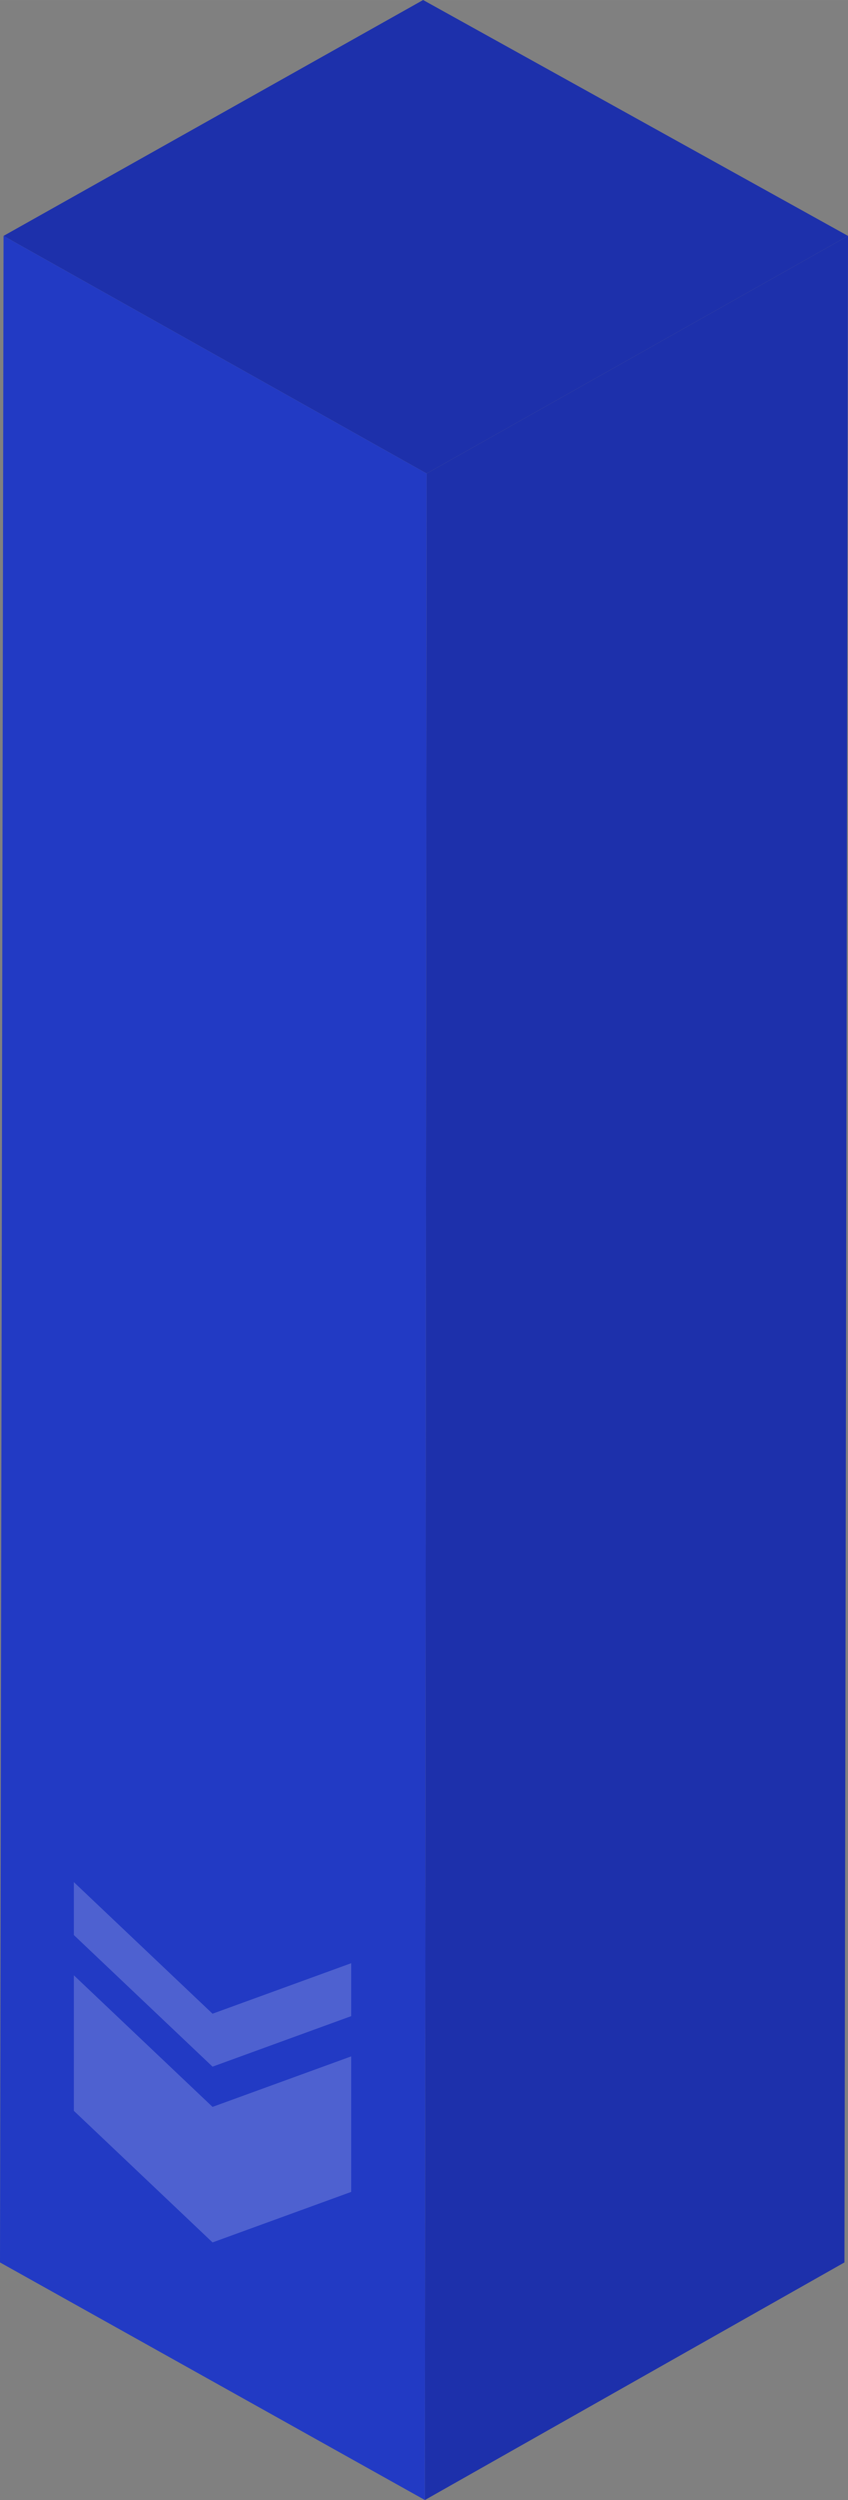
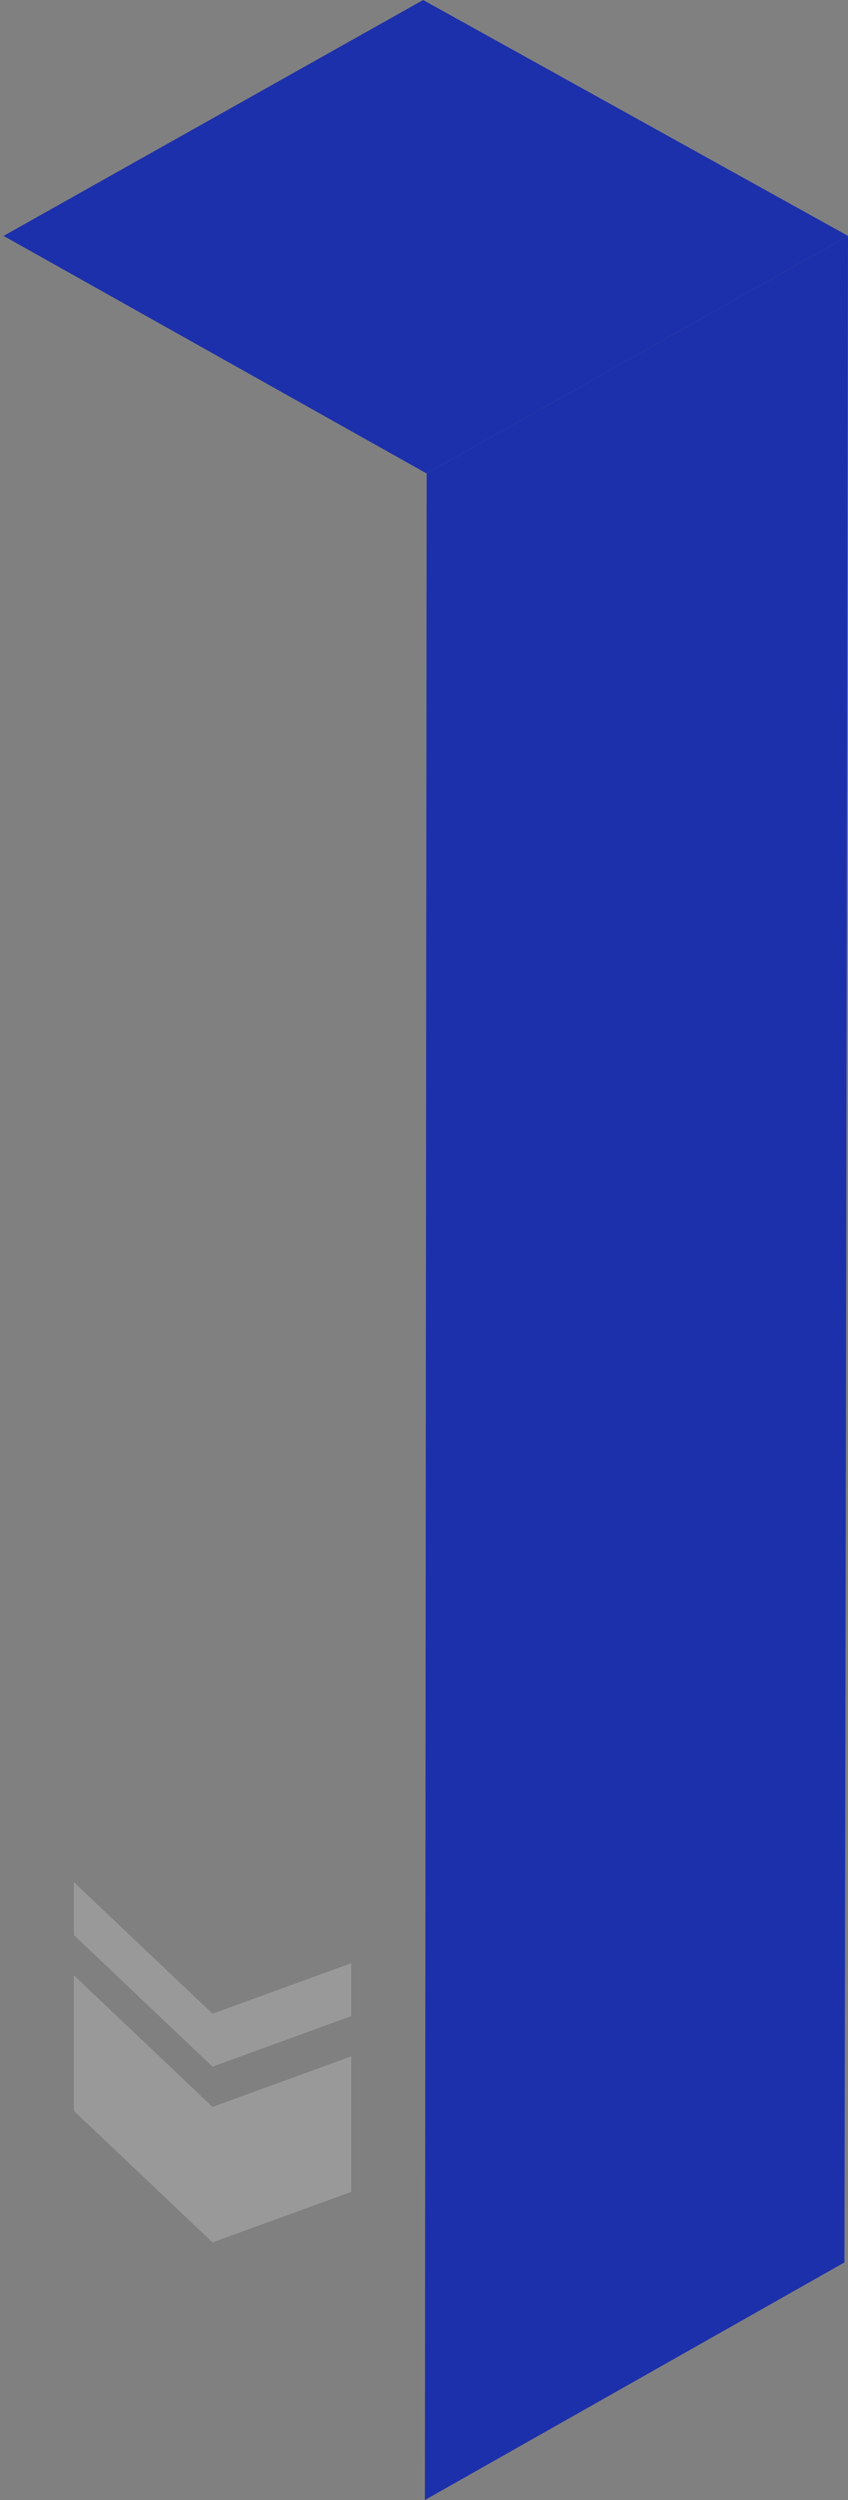
<svg xmlns="http://www.w3.org/2000/svg" xml:space="preserve" width="9.417mm" height="27.758mm" version="1.1" shape-rendering="geometricPrecision" text-rendering="geometricPrecision" image-rendering="optimizeQuality" fill-rule="evenodd" clip-rule="evenodd" viewBox="0 0 941.46 2775.07">
  <rect x="0" y="0" width="941.46" height="2775.07" fill="#808080" stroke="none" />
  <g id="Layer_x0020_1">
    <g id="_2822424557664">
      <g>
        <polygon fill="#1D30AB" points="941.46,261.84 473.69,525.58 3.95,261.84 469.75,0 " />
        <polygon fill="#1D30AB" points="941.46,261.84 937.51,2511.33 471.71,2775.07 473.69,525.58 " />
-         <polygon fill="#223AC4" points="473.69,525.58 471.71,2775.07 -0,2511.33 3.95,261.84 " />
      </g>
-       <path fill="#FEFEFE" fill-rule="nonzero" fill-opacity="0.2" d="M389.92 2433.04l0 -150.44 -153.96 56.08 -153.97 -146.08 0 150.44 153.97 146.08 153.96 -56.08zm0 -195.11l0 -58.75 -153.96 56.07 -153.97 -146.07 0 58.75 153.97 146.09 153.96 -56.09z" />
+       <path fill="#FEFEFE" fill-rule="nonzero" fill-opacity="0.2" d="M389.92 2433.04l0 -150.44 -153.96 56.08 -153.97 -146.08 0 150.44 153.97 146.08 153.96 -56.08m0 -195.11l0 -58.75 -153.96 56.07 -153.97 -146.07 0 58.75 153.97 146.09 153.96 -56.09z" />
    </g>
  </g>
</svg>